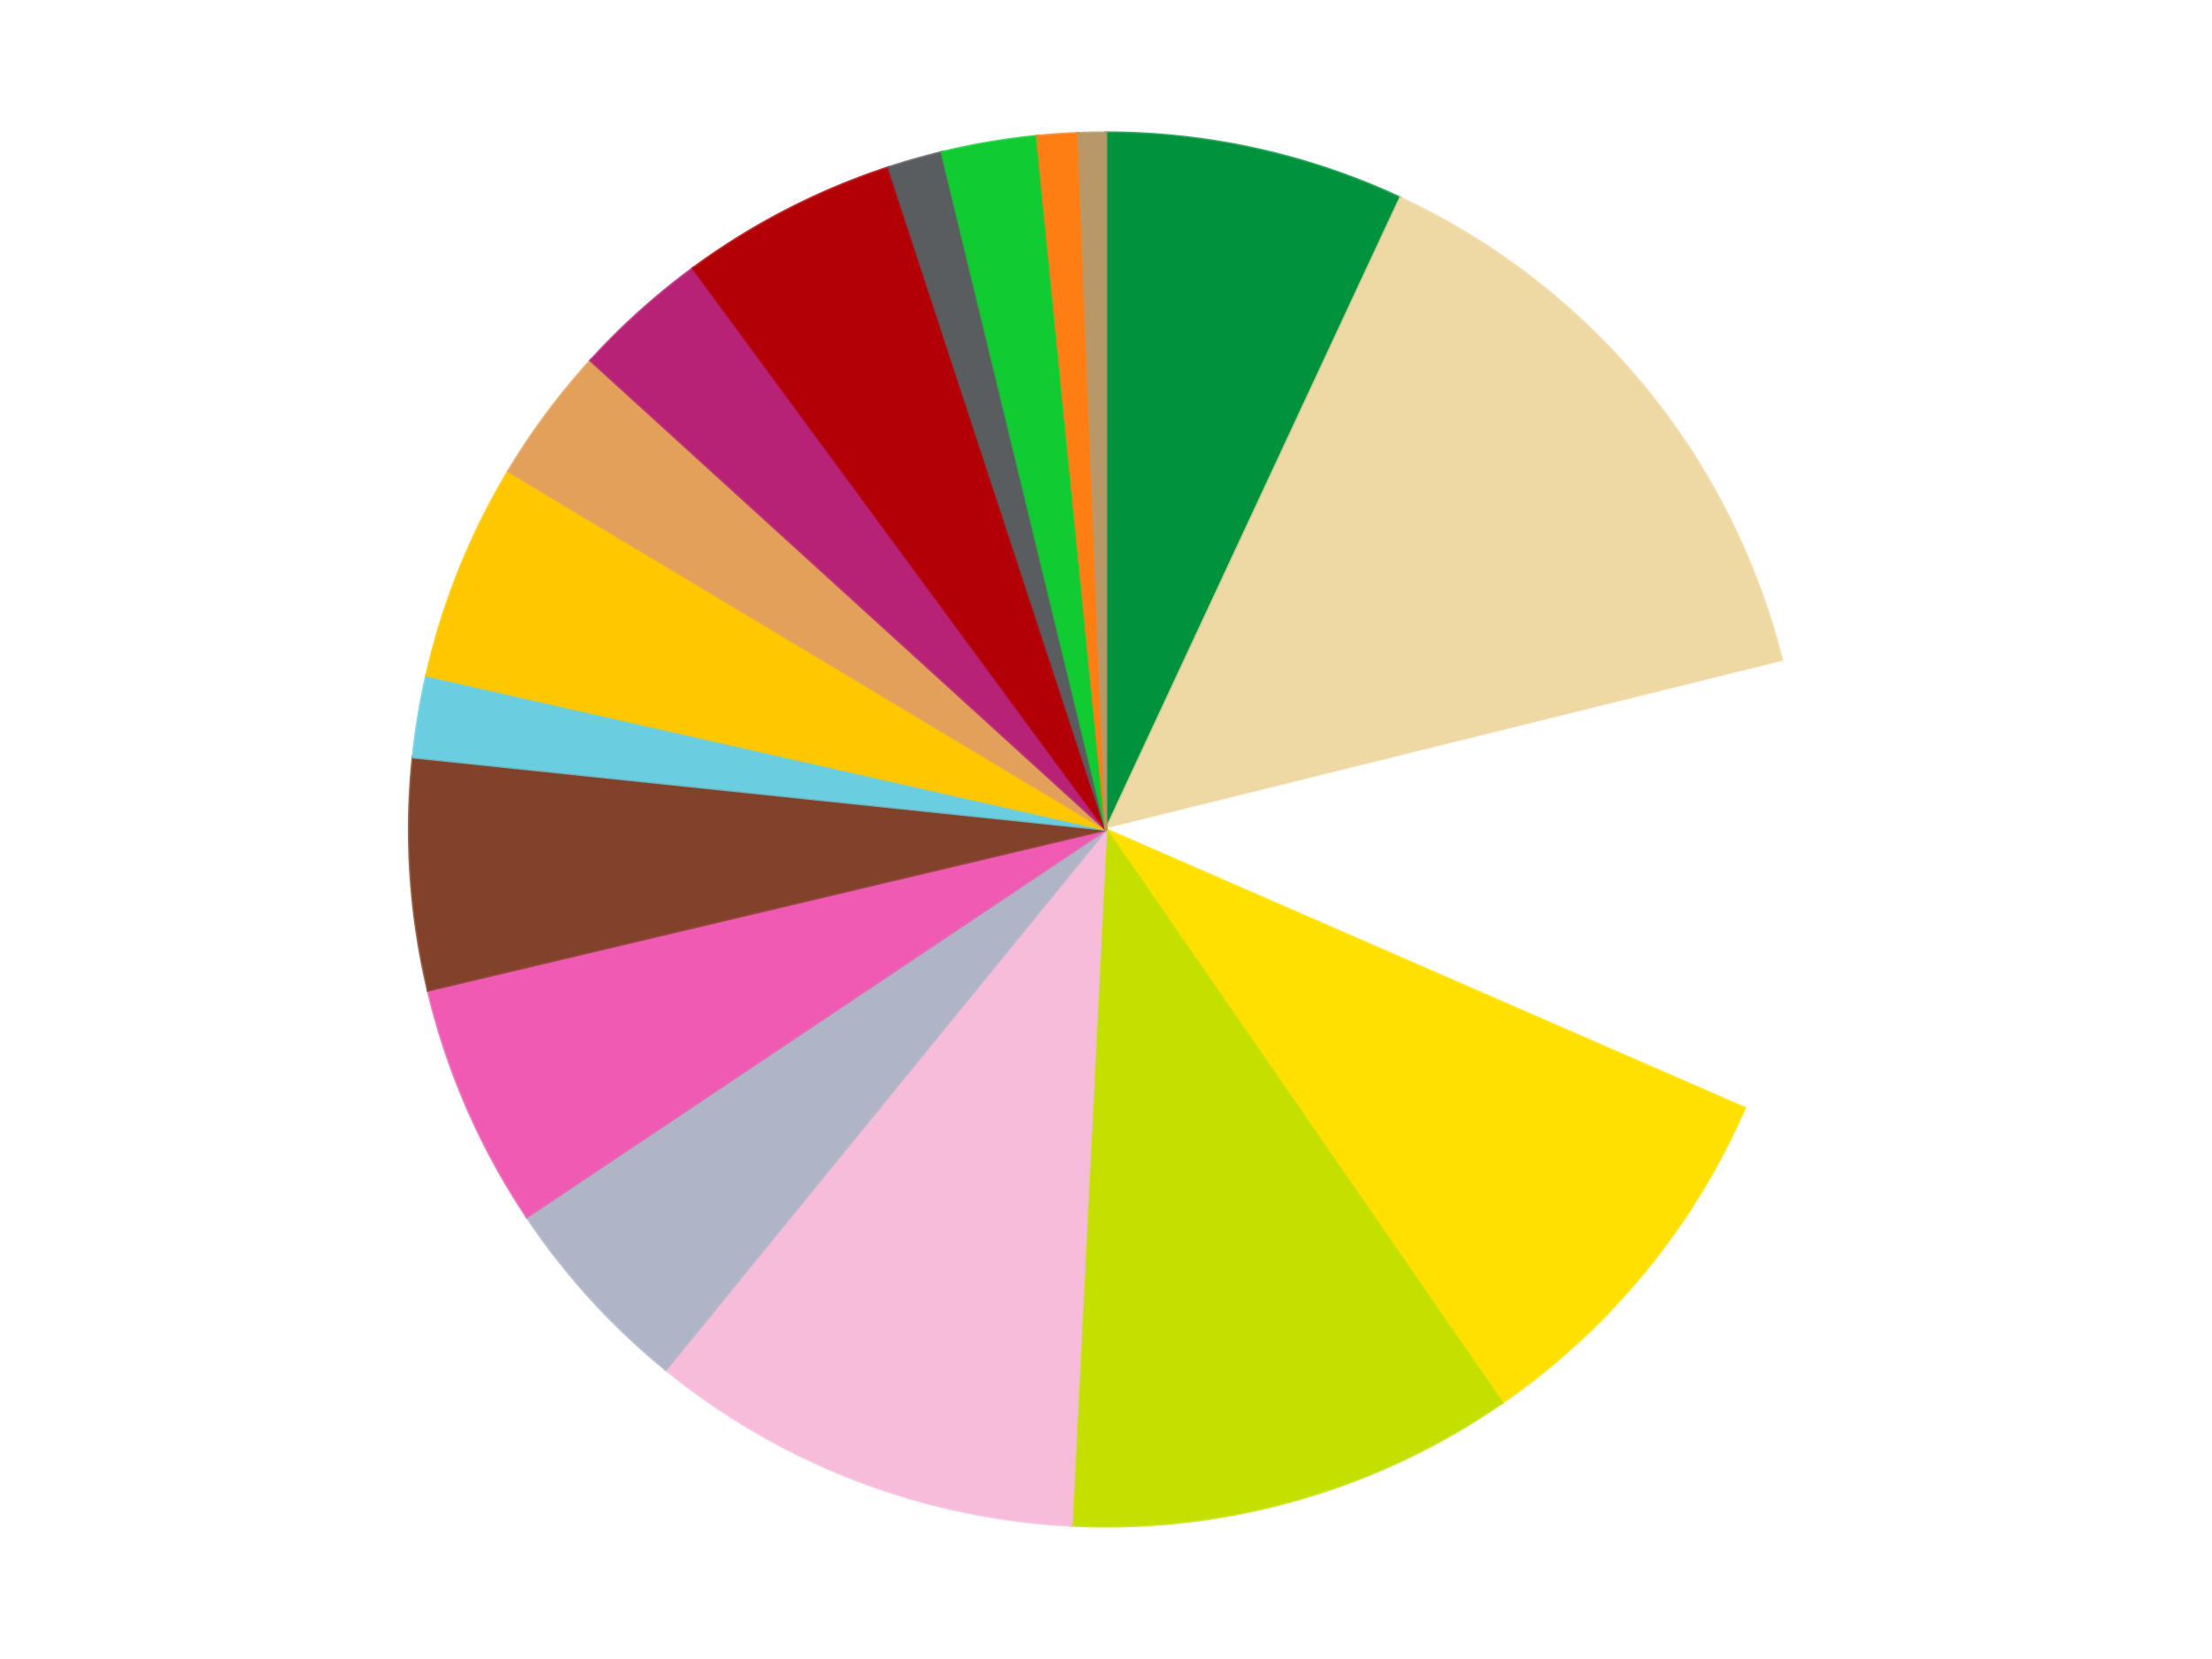
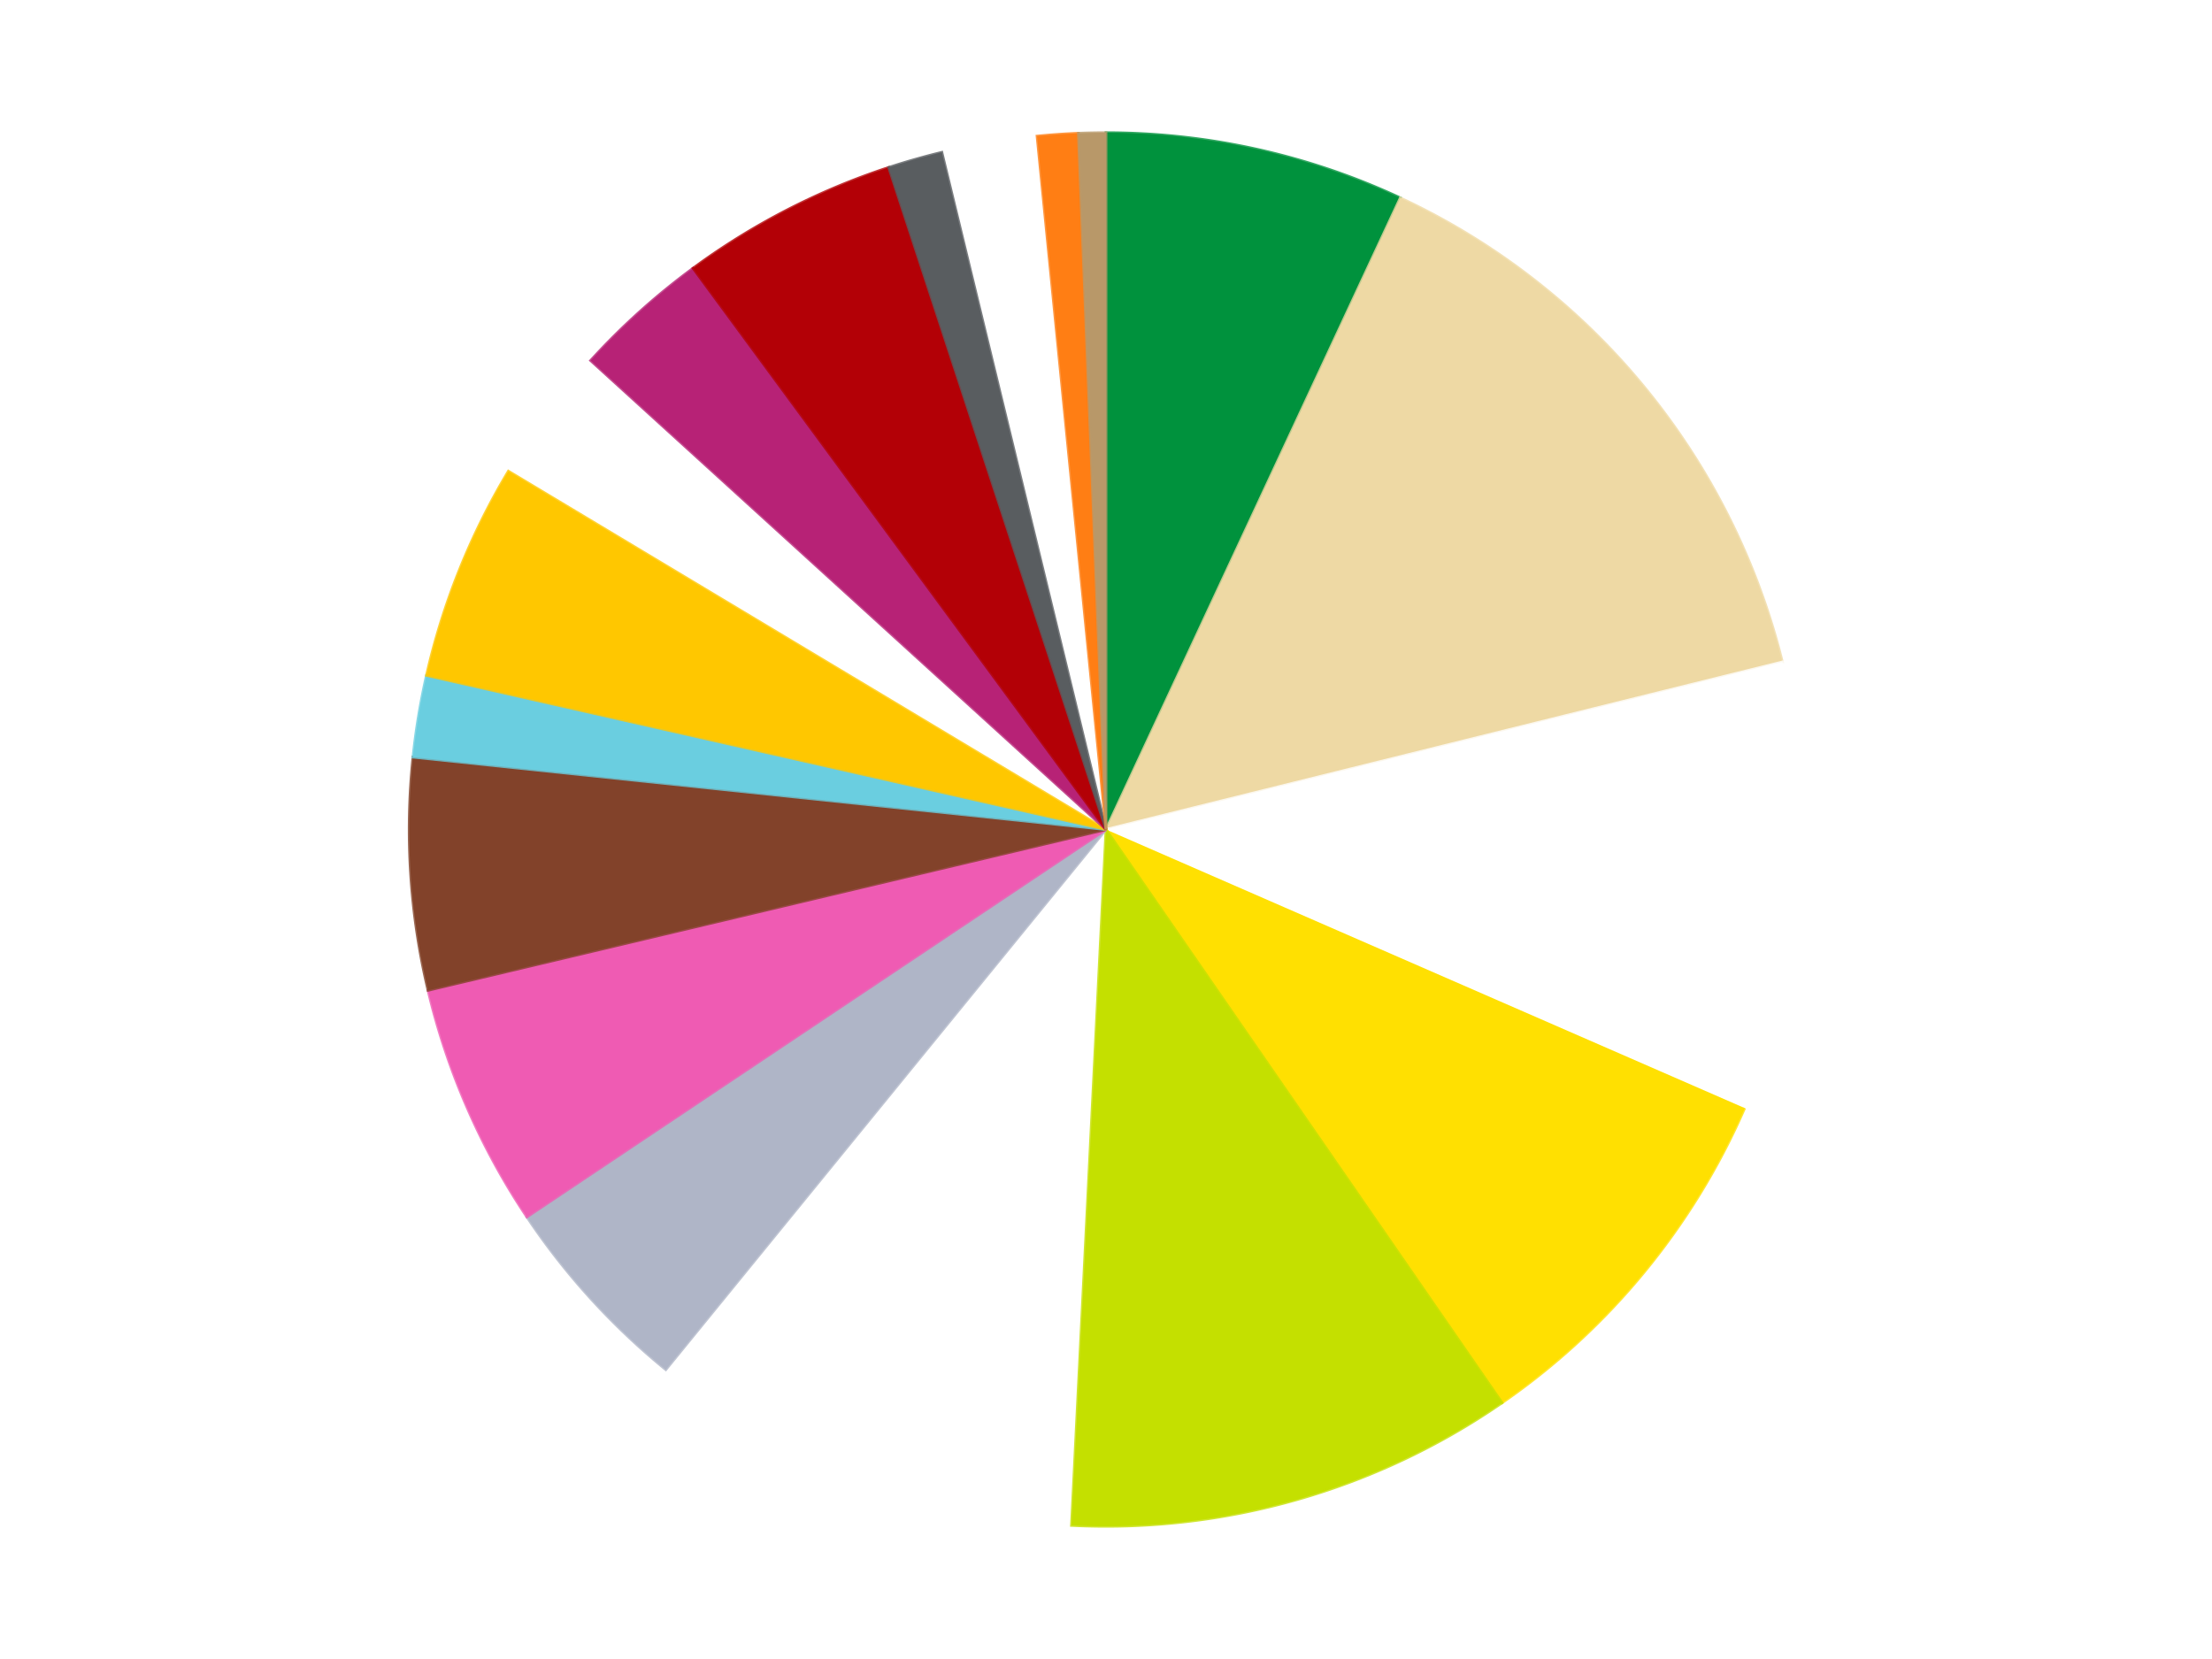
<svg xmlns="http://www.w3.org/2000/svg" xmlns:xlink="http://www.w3.org/1999/xlink" id="chart-71b982e9-b00e-4773-b413-0a75c7866d25" class="pygal-chart" viewBox="0 0 800 600">
  <defs>
    <style type="text/css">#chart-71b982e9-b00e-4773-b413-0a75c7866d25{-webkit-user-select:none;-webkit-font-smoothing:antialiased;font-family:Consolas,"Liberation Mono",Menlo,Courier,monospace}#chart-71b982e9-b00e-4773-b413-0a75c7866d25 .title{font-family:Consolas,"Liberation Mono",Menlo,Courier,monospace;font-size:16px}#chart-71b982e9-b00e-4773-b413-0a75c7866d25 .legends .legend text{font-family:Consolas,"Liberation Mono",Menlo,Courier,monospace;font-size:14px}#chart-71b982e9-b00e-4773-b413-0a75c7866d25 .axis text{font-family:Consolas,"Liberation Mono",Menlo,Courier,monospace;font-size:10px}#chart-71b982e9-b00e-4773-b413-0a75c7866d25 .axis text.major{font-family:Consolas,"Liberation Mono",Menlo,Courier,monospace;font-size:10px}#chart-71b982e9-b00e-4773-b413-0a75c7866d25 .text-overlay text.value{font-family:Consolas,"Liberation Mono",Menlo,Courier,monospace;font-size:16px}#chart-71b982e9-b00e-4773-b413-0a75c7866d25 .text-overlay text.label{font-family:Consolas,"Liberation Mono",Menlo,Courier,monospace;font-size:10px}#chart-71b982e9-b00e-4773-b413-0a75c7866d25 .tooltip{font-family:Consolas,"Liberation Mono",Menlo,Courier,monospace;font-size:14px}#chart-71b982e9-b00e-4773-b413-0a75c7866d25 text.no_data{font-family:Consolas,"Liberation Mono",Menlo,Courier,monospace;font-size:64px}
#chart-71b982e9-b00e-4773-b413-0a75c7866d25{background-color:transparent}#chart-71b982e9-b00e-4773-b413-0a75c7866d25 path,#chart-71b982e9-b00e-4773-b413-0a75c7866d25 line,#chart-71b982e9-b00e-4773-b413-0a75c7866d25 rect,#chart-71b982e9-b00e-4773-b413-0a75c7866d25 circle{-webkit-transition:150ms;-moz-transition:150ms;transition:150ms}#chart-71b982e9-b00e-4773-b413-0a75c7866d25 .graph &gt; .background{fill:transparent}#chart-71b982e9-b00e-4773-b413-0a75c7866d25 .plot &gt; .background{fill:transparent}#chart-71b982e9-b00e-4773-b413-0a75c7866d25 .graph{fill:rgba(0,0,0,.87)}#chart-71b982e9-b00e-4773-b413-0a75c7866d25 text.no_data{fill:rgba(0,0,0,1)}#chart-71b982e9-b00e-4773-b413-0a75c7866d25 .title{fill:rgba(0,0,0,1)}#chart-71b982e9-b00e-4773-b413-0a75c7866d25 .legends .legend text{fill:rgba(0,0,0,.87)}#chart-71b982e9-b00e-4773-b413-0a75c7866d25 .legends .legend:hover text{fill:rgba(0,0,0,1)}#chart-71b982e9-b00e-4773-b413-0a75c7866d25 .axis .line{stroke:rgba(0,0,0,1)}#chart-71b982e9-b00e-4773-b413-0a75c7866d25 .axis .guide.line{stroke:rgba(0,0,0,.54)}#chart-71b982e9-b00e-4773-b413-0a75c7866d25 .axis .major.line{stroke:rgba(0,0,0,.87)}#chart-71b982e9-b00e-4773-b413-0a75c7866d25 .axis text.major{fill:rgba(0,0,0,1)}#chart-71b982e9-b00e-4773-b413-0a75c7866d25 .axis.y .guides:hover .guide.line,#chart-71b982e9-b00e-4773-b413-0a75c7866d25 .line-graph .axis.x .guides:hover .guide.line,#chart-71b982e9-b00e-4773-b413-0a75c7866d25 .stackedline-graph .axis.x .guides:hover .guide.line,#chart-71b982e9-b00e-4773-b413-0a75c7866d25 .xy-graph .axis.x .guides:hover .guide.line{stroke:rgba(0,0,0,1)}#chart-71b982e9-b00e-4773-b413-0a75c7866d25 .axis .guides:hover text{fill:rgba(0,0,0,1)}#chart-71b982e9-b00e-4773-b413-0a75c7866d25 .reactive{fill-opacity:1.0;stroke-opacity:.8;stroke-width:1}#chart-71b982e9-b00e-4773-b413-0a75c7866d25 .ci{stroke:rgba(0,0,0,.87)}#chart-71b982e9-b00e-4773-b413-0a75c7866d25 .reactive.active,#chart-71b982e9-b00e-4773-b413-0a75c7866d25 .active .reactive{fill-opacity:0.6;stroke-opacity:.9;stroke-width:4}#chart-71b982e9-b00e-4773-b413-0a75c7866d25 .ci .reactive.active{stroke-width:1.5}#chart-71b982e9-b00e-4773-b413-0a75c7866d25 .series text{fill:rgba(0,0,0,1)}#chart-71b982e9-b00e-4773-b413-0a75c7866d25 .tooltip rect{fill:transparent;stroke:rgba(0,0,0,1);-webkit-transition:opacity 150ms;-moz-transition:opacity 150ms;transition:opacity 150ms}#chart-71b982e9-b00e-4773-b413-0a75c7866d25 .tooltip .label{fill:rgba(0,0,0,.87)}#chart-71b982e9-b00e-4773-b413-0a75c7866d25 .tooltip .label{fill:rgba(0,0,0,.87)}#chart-71b982e9-b00e-4773-b413-0a75c7866d25 .tooltip .legend{font-size:.8em;fill:rgba(0,0,0,.54)}#chart-71b982e9-b00e-4773-b413-0a75c7866d25 .tooltip .x_label{font-size:.6em;fill:rgba(0,0,0,1)}#chart-71b982e9-b00e-4773-b413-0a75c7866d25 .tooltip .xlink{font-size:.5em;text-decoration:underline}#chart-71b982e9-b00e-4773-b413-0a75c7866d25 .tooltip .value{font-size:1.5em}#chart-71b982e9-b00e-4773-b413-0a75c7866d25 .bound{font-size:.5em}#chart-71b982e9-b00e-4773-b413-0a75c7866d25 .max-value{font-size:.75em;fill:rgba(0,0,0,.54)}#chart-71b982e9-b00e-4773-b413-0a75c7866d25 .map-element{fill:transparent;stroke:rgba(0,0,0,.54) !important}#chart-71b982e9-b00e-4773-b413-0a75c7866d25 .map-element .reactive{fill-opacity:inherit;stroke-opacity:inherit}#chart-71b982e9-b00e-4773-b413-0a75c7866d25 .color-0,#chart-71b982e9-b00e-4773-b413-0a75c7866d25 .color-0 a:visited{stroke:#F44336;fill:#F44336}#chart-71b982e9-b00e-4773-b413-0a75c7866d25 .color-1,#chart-71b982e9-b00e-4773-b413-0a75c7866d25 .color-1 a:visited{stroke:#3F51B5;fill:#3F51B5}#chart-71b982e9-b00e-4773-b413-0a75c7866d25 .color-2,#chart-71b982e9-b00e-4773-b413-0a75c7866d25 .color-2 a:visited{stroke:#009688;fill:#009688}#chart-71b982e9-b00e-4773-b413-0a75c7866d25 .color-3,#chart-71b982e9-b00e-4773-b413-0a75c7866d25 .color-3 a:visited{stroke:#FFC107;fill:#FFC107}#chart-71b982e9-b00e-4773-b413-0a75c7866d25 .color-4,#chart-71b982e9-b00e-4773-b413-0a75c7866d25 .color-4 a:visited{stroke:#FF5722;fill:#FF5722}#chart-71b982e9-b00e-4773-b413-0a75c7866d25 .color-5,#chart-71b982e9-b00e-4773-b413-0a75c7866d25 .color-5 a:visited{stroke:#9C27B0;fill:#9C27B0}#chart-71b982e9-b00e-4773-b413-0a75c7866d25 .color-6,#chart-71b982e9-b00e-4773-b413-0a75c7866d25 .color-6 a:visited{stroke:#03A9F4;fill:#03A9F4}#chart-71b982e9-b00e-4773-b413-0a75c7866d25 .color-7,#chart-71b982e9-b00e-4773-b413-0a75c7866d25 .color-7 a:visited{stroke:#8BC34A;fill:#8BC34A}#chart-71b982e9-b00e-4773-b413-0a75c7866d25 .color-8,#chart-71b982e9-b00e-4773-b413-0a75c7866d25 .color-8 a:visited{stroke:#FF9800;fill:#FF9800}#chart-71b982e9-b00e-4773-b413-0a75c7866d25 .color-9,#chart-71b982e9-b00e-4773-b413-0a75c7866d25 .color-9 a:visited{stroke:#E91E63;fill:#E91E63}#chart-71b982e9-b00e-4773-b413-0a75c7866d25 .color-10,#chart-71b982e9-b00e-4773-b413-0a75c7866d25 .color-10 a:visited{stroke:#2196F3;fill:#2196F3}#chart-71b982e9-b00e-4773-b413-0a75c7866d25 .color-11,#chart-71b982e9-b00e-4773-b413-0a75c7866d25 .color-11 a:visited{stroke:#4CAF50;fill:#4CAF50}#chart-71b982e9-b00e-4773-b413-0a75c7866d25 .color-12,#chart-71b982e9-b00e-4773-b413-0a75c7866d25 .color-12 a:visited{stroke:#FFEB3B;fill:#FFEB3B}#chart-71b982e9-b00e-4773-b413-0a75c7866d25 .color-13,#chart-71b982e9-b00e-4773-b413-0a75c7866d25 .color-13 a:visited{stroke:#673AB7;fill:#673AB7}#chart-71b982e9-b00e-4773-b413-0a75c7866d25 .color-14,#chart-71b982e9-b00e-4773-b413-0a75c7866d25 .color-14 a:visited{stroke:#00BCD4;fill:#00BCD4}#chart-71b982e9-b00e-4773-b413-0a75c7866d25 .color-15,#chart-71b982e9-b00e-4773-b413-0a75c7866d25 .color-15 a:visited{stroke:#CDDC39;fill:#CDDC39}#chart-71b982e9-b00e-4773-b413-0a75c7866d25 .color-16,#chart-71b982e9-b00e-4773-b413-0a75c7866d25 .color-16 a:visited{stroke:#9E9E9E;fill:#9E9E9E}#chart-71b982e9-b00e-4773-b413-0a75c7866d25 .color-17,#chart-71b982e9-b00e-4773-b413-0a75c7866d25 .color-17 a:visited{stroke:#607D8B;fill:#607D8B}#chart-71b982e9-b00e-4773-b413-0a75c7866d25 .text-overlay .color-0 text{fill:black}#chart-71b982e9-b00e-4773-b413-0a75c7866d25 .text-overlay .color-1 text{fill:black}#chart-71b982e9-b00e-4773-b413-0a75c7866d25 .text-overlay .color-2 text{fill:black}#chart-71b982e9-b00e-4773-b413-0a75c7866d25 .text-overlay .color-3 text{fill:black}#chart-71b982e9-b00e-4773-b413-0a75c7866d25 .text-overlay .color-4 text{fill:black}#chart-71b982e9-b00e-4773-b413-0a75c7866d25 .text-overlay .color-5 text{fill:black}#chart-71b982e9-b00e-4773-b413-0a75c7866d25 .text-overlay .color-6 text{fill:black}#chart-71b982e9-b00e-4773-b413-0a75c7866d25 .text-overlay .color-7 text{fill:black}#chart-71b982e9-b00e-4773-b413-0a75c7866d25 .text-overlay .color-8 text{fill:black}#chart-71b982e9-b00e-4773-b413-0a75c7866d25 .text-overlay .color-9 text{fill:black}#chart-71b982e9-b00e-4773-b413-0a75c7866d25 .text-overlay .color-10 text{fill:black}#chart-71b982e9-b00e-4773-b413-0a75c7866d25 .text-overlay .color-11 text{fill:black}#chart-71b982e9-b00e-4773-b413-0a75c7866d25 .text-overlay .color-12 text{fill:black}#chart-71b982e9-b00e-4773-b413-0a75c7866d25 .text-overlay .color-13 text{fill:black}#chart-71b982e9-b00e-4773-b413-0a75c7866d25 .text-overlay .color-14 text{fill:black}#chart-71b982e9-b00e-4773-b413-0a75c7866d25 .text-overlay .color-15 text{fill:black}#chart-71b982e9-b00e-4773-b413-0a75c7866d25 .text-overlay .color-16 text{fill:black}#chart-71b982e9-b00e-4773-b413-0a75c7866d25 .text-overlay .color-17 text{fill:black}
#chart-71b982e9-b00e-4773-b413-0a75c7866d25 text.no_data{text-anchor:middle}#chart-71b982e9-b00e-4773-b413-0a75c7866d25 .guide.line{fill:none}#chart-71b982e9-b00e-4773-b413-0a75c7866d25 .centered{text-anchor:middle}#chart-71b982e9-b00e-4773-b413-0a75c7866d25 .title{text-anchor:middle}#chart-71b982e9-b00e-4773-b413-0a75c7866d25 .legends .legend text{fill-opacity:1}#chart-71b982e9-b00e-4773-b413-0a75c7866d25 .axis.x text{text-anchor:middle}#chart-71b982e9-b00e-4773-b413-0a75c7866d25 .axis.x:not(.web) text[transform]{text-anchor:start}#chart-71b982e9-b00e-4773-b413-0a75c7866d25 .axis.x:not(.web) text[transform].backwards{text-anchor:end}#chart-71b982e9-b00e-4773-b413-0a75c7866d25 .axis.y text{text-anchor:end}#chart-71b982e9-b00e-4773-b413-0a75c7866d25 .axis.y text[transform].backwards{text-anchor:start}#chart-71b982e9-b00e-4773-b413-0a75c7866d25 .axis.y2 text{text-anchor:start}#chart-71b982e9-b00e-4773-b413-0a75c7866d25 .axis.y2 text[transform].backwards{text-anchor:end}#chart-71b982e9-b00e-4773-b413-0a75c7866d25 .axis .guide.line{stroke-dasharray:4,4;stroke:black}#chart-71b982e9-b00e-4773-b413-0a75c7866d25 .axis .major.guide.line{stroke-dasharray:6,6;stroke:black}#chart-71b982e9-b00e-4773-b413-0a75c7866d25 .horizontal .axis.y .guide.line,#chart-71b982e9-b00e-4773-b413-0a75c7866d25 .horizontal .axis.y2 .guide.line,#chart-71b982e9-b00e-4773-b413-0a75c7866d25 .vertical .axis.x .guide.line{opacity:0}#chart-71b982e9-b00e-4773-b413-0a75c7866d25 .horizontal .axis.always_show .guide.line,#chart-71b982e9-b00e-4773-b413-0a75c7866d25 .vertical .axis.always_show .guide.line{opacity:1 !important}#chart-71b982e9-b00e-4773-b413-0a75c7866d25 .axis.y .guides:hover .guide.line,#chart-71b982e9-b00e-4773-b413-0a75c7866d25 .axis.y2 .guides:hover .guide.line,#chart-71b982e9-b00e-4773-b413-0a75c7866d25 .axis.x .guides:hover .guide.line{opacity:1}#chart-71b982e9-b00e-4773-b413-0a75c7866d25 .axis .guides:hover text{opacity:1}#chart-71b982e9-b00e-4773-b413-0a75c7866d25 .nofill{fill:none}#chart-71b982e9-b00e-4773-b413-0a75c7866d25 .subtle-fill{fill-opacity:.2}#chart-71b982e9-b00e-4773-b413-0a75c7866d25 .dot{stroke-width:1px;fill-opacity:1;stroke-opacity:1}#chart-71b982e9-b00e-4773-b413-0a75c7866d25 .dot.active{stroke-width:5px}#chart-71b982e9-b00e-4773-b413-0a75c7866d25 .dot.negative{fill:transparent}#chart-71b982e9-b00e-4773-b413-0a75c7866d25 text,#chart-71b982e9-b00e-4773-b413-0a75c7866d25 tspan{stroke:none !important}#chart-71b982e9-b00e-4773-b413-0a75c7866d25 .series text.active{opacity:1}#chart-71b982e9-b00e-4773-b413-0a75c7866d25 .tooltip rect{fill-opacity:.95;stroke-width:.5}#chart-71b982e9-b00e-4773-b413-0a75c7866d25 .tooltip text{fill-opacity:1}#chart-71b982e9-b00e-4773-b413-0a75c7866d25 .showable{visibility:hidden}#chart-71b982e9-b00e-4773-b413-0a75c7866d25 .showable.shown{visibility:visible}#chart-71b982e9-b00e-4773-b413-0a75c7866d25 .gauge-background{fill:rgba(229,229,229,1);stroke:none}#chart-71b982e9-b00e-4773-b413-0a75c7866d25 .bg-lines{stroke:transparent;stroke-width:2px}</style>
    <script type="text/javascript">window.pygal = window.pygal || {};window.pygal.config = window.pygal.config || {};window.pygal.config['71b982e9-b00e-4773-b413-0a75c7866d25'] = {"allow_interruptions": false, "box_mode": "extremes", "classes": ["pygal-chart"], "css": ["file://style.css", "file://graph.css"], "defs": [], "disable_xml_declaration": false, "dots_size": 2.5, "dynamic_print_values": false, "explicit_size": false, "fill": false, "force_uri_protocol": "https", "formatter": null, "half_pie": false, "height": 600, "include_x_axis": false, "inner_radius": 0, "interpolate": null, "interpolation_parameters": {}, "interpolation_precision": 250, "inverse_y_axis": false, "js": ["//kozea.github.io/pygal.js/2.0.x/pygal-tooltips.min.js"], "legend_at_bottom": false, "legend_at_bottom_columns": null, "legend_box_size": 12, "logarithmic": false, "margin": 20, "margin_bottom": null, "margin_left": null, "margin_right": null, "margin_top": null, "max_scale": 16, "min_scale": 4, "missing_value_fill_truncation": "x", "no_data_text": "No data", "no_prefix": false, "order_min": null, "pretty_print": false, "print_labels": false, "print_values": false, "print_values_position": "center", "print_zeroes": true, "range": null, "rounded_bars": null, "secondary_range": null, "show_dots": true, "show_legend": false, "show_minor_x_labels": true, "show_minor_y_labels": true, "show_only_major_dots": false, "show_x_guides": false, "show_x_labels": true, "show_y_guides": true, "show_y_labels": true, "spacing": 10, "stack_from_top": false, "strict": false, "stroke": true, "stroke_style": null, "style": {"background": "transparent", "ci_colors": [], "colors": ["#F44336", "#3F51B5", "#009688", "#FFC107", "#FF5722", "#9C27B0", "#03A9F4", "#8BC34A", "#FF9800", "#E91E63", "#2196F3", "#4CAF50", "#FFEB3B", "#673AB7", "#00BCD4", "#CDDC39", "#9E9E9E", "#607D8B"], "dot_opacity": "1", "font_family": "Consolas, \"Liberation Mono\", Menlo, Courier, monospace", "foreground": "rgba(0, 0, 0, .87)", "foreground_strong": "rgba(0, 0, 0, 1)", "foreground_subtle": "rgba(0, 0, 0, .54)", "guide_stroke_color": "black", "guide_stroke_dasharray": "4,4", "label_font_family": "Consolas, \"Liberation Mono\", Menlo, Courier, monospace", "label_font_size": 10, "legend_font_family": "Consolas, \"Liberation Mono\", Menlo, Courier, monospace", "legend_font_size": 14, "major_guide_stroke_color": "black", "major_guide_stroke_dasharray": "6,6", "major_label_font_family": "Consolas, \"Liberation Mono\", Menlo, Courier, monospace", "major_label_font_size": 10, "no_data_font_family": "Consolas, \"Liberation Mono\", Menlo, Courier, monospace", "no_data_font_size": 64, "opacity": "1.0", "opacity_hover": "0.6", "plot_background": "transparent", "stroke_opacity": ".8", "stroke_opacity_hover": ".9", "stroke_width": "1", "stroke_width_hover": "4", "title_font_family": "Consolas, \"Liberation Mono\", Menlo, Courier, monospace", "title_font_size": 16, "tooltip_font_family": "Consolas, \"Liberation Mono\", Menlo, Courier, monospace", "tooltip_font_size": 14, "transition": "150ms", "value_background": "rgba(229, 229, 229, 1)", "value_colors": [], "value_font_family": "Consolas, \"Liberation Mono\", Menlo, Courier, monospace", "value_font_size": 16, "value_label_font_family": "Consolas, \"Liberation Mono\", Menlo, Courier, monospace", "value_label_font_size": 10}, "title": null, "tooltip_border_radius": 0, "tooltip_fancy_mode": true, "truncate_label": null, "truncate_legend": null, "width": 800, "x_label_rotation": 0, "x_labels": null, "x_labels_major": null, "x_labels_major_count": null, "x_labels_major_every": null, "x_title": null, "xrange": null, "y_label_rotation": 0, "y_labels": null, "y_labels_major": null, "y_labels_major_count": null, "y_labels_major_every": null, "y_title": null, "zero": 0, "legends": ["Green", "Tan", "White", "Yellow", "Lime", "Bright Pink", "Light Bluish Gray", "Dark Pink", "Reddish Brown", "Medium Azure", "Bright Light Orange", "Medium Nougat", "Magenta", "Red", "Dark Bluish Gray", "Bright Green", "Orange", "Dark Tan"]}</script>
    <script type="text/javascript" xlink:href="https://kozea.github.io/pygal.js/2.0.x/pygal-tooltips.min.js" />
  </defs>
  <title>Pygal</title>
  <g class="graph pie-graph vertical">
    <rect x="0" y="0" width="800" height="600" class="background" />
    <g transform="translate(20, 20)" class="plot">
      <rect x="0" y="0" width="760" height="560" class="background" />
      <g class="series serie-0 color-0">
        <g class="slices">
          <g class="slice" style="fill: #00923D; stroke: #00923D">
            <path d="M380 28 A252 252 0 0 1 486.437 51.581 L380 280 A0 0 0 0 0 380 280 z" class="slice reactive tooltip-trigger" />
            <desc class="value">22</desc>
            <desc class="x centered">407.2544590233503</desc>
            <desc class="y centered">156.98295051764364</desc>
          </g>
        </g>
      </g>
      <g class="series serie-1 color-1">
        <g class="slices">
          <g class="slice" style="fill: #EED9A4; stroke: #EED9A4">
            <path d="M486.437 51.581 A252 252 0 0 1 624.608 219.413 L380 280 A0 0 0 0 0 380 280 z" class="slice reactive tooltip-trigger" />
            <desc class="value">45</desc>
            <desc class="x centered">477.27542345421665</desc>
            <desc class="y centered">199.9157194463056</desc>
          </g>
        </g>
      </g>
      <g class="series serie-2 color-2">
        <g class="slices">
          <g class="slice" style="fill: #FFFFFF; stroke: #FFFFFF">
            <path d="M624.608 219.413 A252 252 0 0 1 610.986 380.746 L380 280 A0 0 0 0 0 380 280 z" class="slice reactive tooltip-trigger" />
            <desc class="value">33</desc>
            <desc class="x centered">505.5532106724198</desc>
            <desc class="y centered">290.6014758334381</desc>
          </g>
        </g>
      </g>
      <g class="series serie-3 color-3">
        <g class="slices">
          <g class="slice" style="fill: #FFE001; stroke: #FFE001">
-             <path d="M610.986 380.746 A252 252 0 0 1 523.231 487.337 L380 280 A0 0 0 0 0 380 280 z" class="slice reactive tooltip-trigger" />
+             <path d="M610.986 380.746 A252 252 0 0 1 523.231 487.337 L380 280 A0 0 0 0 0 380 280 " class="slice reactive tooltip-trigger" />
            <desc class="value">28</desc>
            <desc class="x centered">477.2754234542166</desc>
            <desc class="y centered">360.08428055369444</desc>
          </g>
        </g>
      </g>
      <g class="series serie-4 color-4">
        <g class="slices">
          <g class="slice" style="fill: #C4E000; stroke: #C4E000">
            <path d="M523.231 487.337 A252 252 0 0 1 367.518 531.691 L380 280 A0 0 0 0 0 380 280 z" class="slice reactive tooltip-trigger" />
            <desc class="value">33</desc>
            <desc class="x centered">414.51685999255403</desc>
            <desc class="y centered">401.1799751454605</desc>
          </g>
        </g>
      </g>
      <g class="series serie-5 color-5">
        <g class="slices">
          <g class="slice" style="fill: #F7BCDA; stroke: #F7BCDA">
-             <path d="M367.518 531.691 A252 252 0 0 1 220.797 475.342 L380 280 A0 0 0 0 0 380 280 z" class="slice reactive tooltip-trigger" />
            <desc class="value">32</desc>
            <desc class="x centered">334.82620947251525</desc>
            <desc class="y centered">397.62367384748245</desc>
          </g>
        </g>
      </g>
      <g class="series serie-6 color-6">
        <g class="slices">
          <g class="slice" style="fill: #AFB5C7; stroke: #AFB5C7">
            <path d="M220.797 475.342 A252 252 0 0 1 170.556 420.133 L380 280 A0 0 0 0 0 380 280 z" class="slice reactive tooltip-trigger" />
            <desc class="value">15</desc>
            <desc class="x centered">286.8106841301857</desc>
            <desc class="y centered">364.8041945172287</desc>
          </g>
        </g>
      </g>
      <g class="series serie-7 color-7">
        <g class="slices">
          <g class="slice" style="fill: #EF5BB3; stroke: #EF5BB3">
            <path d="M170.556 420.133 A252 252 0 0 1 134.803 338.16 L380 280 A0 0 0 0 0 380 280 z" class="slice reactive tooltip-trigger" />
            <desc class="value">18</desc>
            <desc class="x centered">264.50721193712377</desc>
            <desc class="y centered">330.37276948375535</desc>
          </g>
        </g>
      </g>
      <g class="series serie-8 color-8">
        <g class="slices">
          <g class="slice" style="fill: #82422A; stroke: #82422A">
            <path d="M134.803 338.16 A252 252 0 0 1 129.363 253.824 L380 280 A0 0 0 0 0 380 280 z" class="slice reactive tooltip-trigger" />
            <desc class="value">17</desc>
            <desc class="x centered">254.26133543397233</desc>
            <desc class="y centered">288.110994584635</desc>
          </g>
        </g>
      </g>
      <g class="series serie-9 color-9">
        <g class="slices">
          <g class="slice" style="fill: #6ACEE0; stroke: #6ACEE0">
            <path d="M129.363 253.824 A252 252 0 0 1 134.239 224.273 L380 280 A0 0 0 0 0 380 280 z" class="slice reactive tooltip-trigger" />
            <desc class="value">6</desc>
            <desc class="x centered">255.68082197595413</desc>
            <desc class="y centered">259.48800410916596</desc>
          </g>
        </g>
      </g>
      <g class="series serie-10 color-10">
        <g class="slices">
          <g class="slice" style="fill: #FFC700; stroke: #FFC700">
            <path d="M134.239 224.273 A252 252 0 0 1 163.872 150.413 L380 280 A0 0 0 0 0 380 280 z" class="slice reactive tooltip-trigger" />
            <desc class="value">16</desc>
            <desc class="x centered">263.0608323563805</desc>
            <desc class="y centered">233.0827209781145</desc>
          </g>
        </g>
      </g>
      <g class="series serie-11 color-11">
        <g class="slices">
          <g class="slice" style="fill: #E3A05B; stroke: #E3A05B">
-             <path d="M163.872 150.413 A252 252 0 0 1 193.621 110.392 L380 280 A0 0 0 0 0 380 280 z" class="slice reactive tooltip-trigger" />
            <desc class="value">10</desc>
            <desc class="x centered">278.8772696056477</desc>
            <desc class="y centered">204.832231657504</desc>
          </g>
        </g>
      </g>
      <g class="series serie-12 color-12">
        <g class="slices">
          <g class="slice" style="fill: #B72276; stroke: #B72276">
            <path d="M193.621 110.392 A252 252 0 0 1 230.668 77.012 L380 280 A0 0 0 0 0 380 280 z" class="slice reactive tooltip-trigger" />
            <desc class="value">10</desc>
            <desc class="x centered">295.65861581810526</desc>
            <desc class="y centered">186.39160874001715</desc>
          </g>
        </g>
      </g>
      <g class="series serie-13 color-13">
        <g class="slices">
          <g class="slice" style="fill: #B30006; stroke: #B30006">
            <path d="M230.668 77.012 A252 252 0 0 1 301.416 40.566 L380 280 A0 0 0 0 0 380 280 z" class="slice reactive tooltip-trigger" />
            <desc class="value">16</desc>
            <desc class="x centered">322.297094095856</desc>
            <desc class="y centered">167.98939938462297</desc>
          </g>
        </g>
      </g>
      <g class="series serie-14 color-14">
        <g class="slices">
          <g class="slice" style="fill: #595D60; stroke: #595D60">
            <path d="M301.416 40.566 A252 252 0 0 1 320.626 35.095 L380 280 A0 0 0 0 0 380 280 z" class="slice reactive tooltip-trigger" />
            <desc class="value">4</desc>
            <desc class="x centered">345.48314000744585</desc>
            <desc class="y centered">158.82002485453953</desc>
          </g>
        </g>
      </g>
      <g class="series serie-15 color-15">
        <g class="slices">
          <g class="slice" style="fill: #10CB31; stroke: #10CB31">
-             <path d="M320.626 35.095 A252 252 0 0 1 355.067 29.237 L380 280 A0 0 0 0 0 380 280 z" class="slice reactive tooltip-trigger" />
            <desc class="value">7</desc>
            <desc class="x centered">358.87223287691694</desc>
            <desc class="y centered">155.78398872772976</desc>
          </g>
        </g>
      </g>
      <g class="series serie-16 color-16">
        <g class="slices">
          <g class="slice" style="fill: #FF7E14; stroke: #FF7E14">
            <path d="M355.067 29.237 A252 252 0 0 1 370.013 28.198 L380 280 A0 0 0 0 0 380 280 z" class="slice reactive tooltip-trigger" />
            <desc class="value">3</desc>
            <desc class="x centered">371.2660481350482</desc>
            <desc class="y centered">154.30307050360895</desc>
          </g>
        </g>
      </g>
      <g class="series serie-17 color-17">
        <g class="slices">
          <g class="slice" style="fill: #B89869; stroke: #B89869">
            <path d="M370.013 28.198 A252 252 0 0 1 380 28 L380 280 A0 0 0 0 0 380 280 z" class="slice reactive tooltip-trigger" />
            <desc class="value">2</desc>
            <desc class="x centered">377.5027460168413</desc>
            <desc class="y centered">154.02474956348135</desc>
          </g>
        </g>
      </g>
    </g>
    <g class="titles" />
    <g transform="translate(20, 20)" class="plot overlay">
      <g class="series serie-0 color-0" />
      <g class="series serie-1 color-1" />
      <g class="series serie-2 color-2" />
      <g class="series serie-3 color-3" />
      <g class="series serie-4 color-4" />
      <g class="series serie-5 color-5" />
      <g class="series serie-6 color-6" />
      <g class="series serie-7 color-7" />
      <g class="series serie-8 color-8" />
      <g class="series serie-9 color-9" />
      <g class="series serie-10 color-10" />
      <g class="series serie-11 color-11" />
      <g class="series serie-12 color-12" />
      <g class="series serie-13 color-13" />
      <g class="series serie-14 color-14" />
      <g class="series serie-15 color-15" />
      <g class="series serie-16 color-16" />
      <g class="series serie-17 color-17" />
    </g>
    <g transform="translate(20, 20)" class="plot text-overlay">
      <g class="series serie-0 color-0" />
      <g class="series serie-1 color-1" />
      <g class="series serie-2 color-2" />
      <g class="series serie-3 color-3" />
      <g class="series serie-4 color-4" />
      <g class="series serie-5 color-5" />
      <g class="series serie-6 color-6" />
      <g class="series serie-7 color-7" />
      <g class="series serie-8 color-8" />
      <g class="series serie-9 color-9" />
      <g class="series serie-10 color-10" />
      <g class="series serie-11 color-11" />
      <g class="series serie-12 color-12" />
      <g class="series serie-13 color-13" />
      <g class="series serie-14 color-14" />
      <g class="series serie-15 color-15" />
      <g class="series serie-16 color-16" />
      <g class="series serie-17 color-17" />
    </g>
    <g transform="translate(20, 20)" class="plot tooltip-overlay">
      <g transform="translate(0 0)" style="opacity: 0" class="tooltip">
        <rect rx="0" ry="0" width="0" height="0" class="tooltip-box" />
        <g class="text" />
      </g>
    </g>
  </g>
</svg>